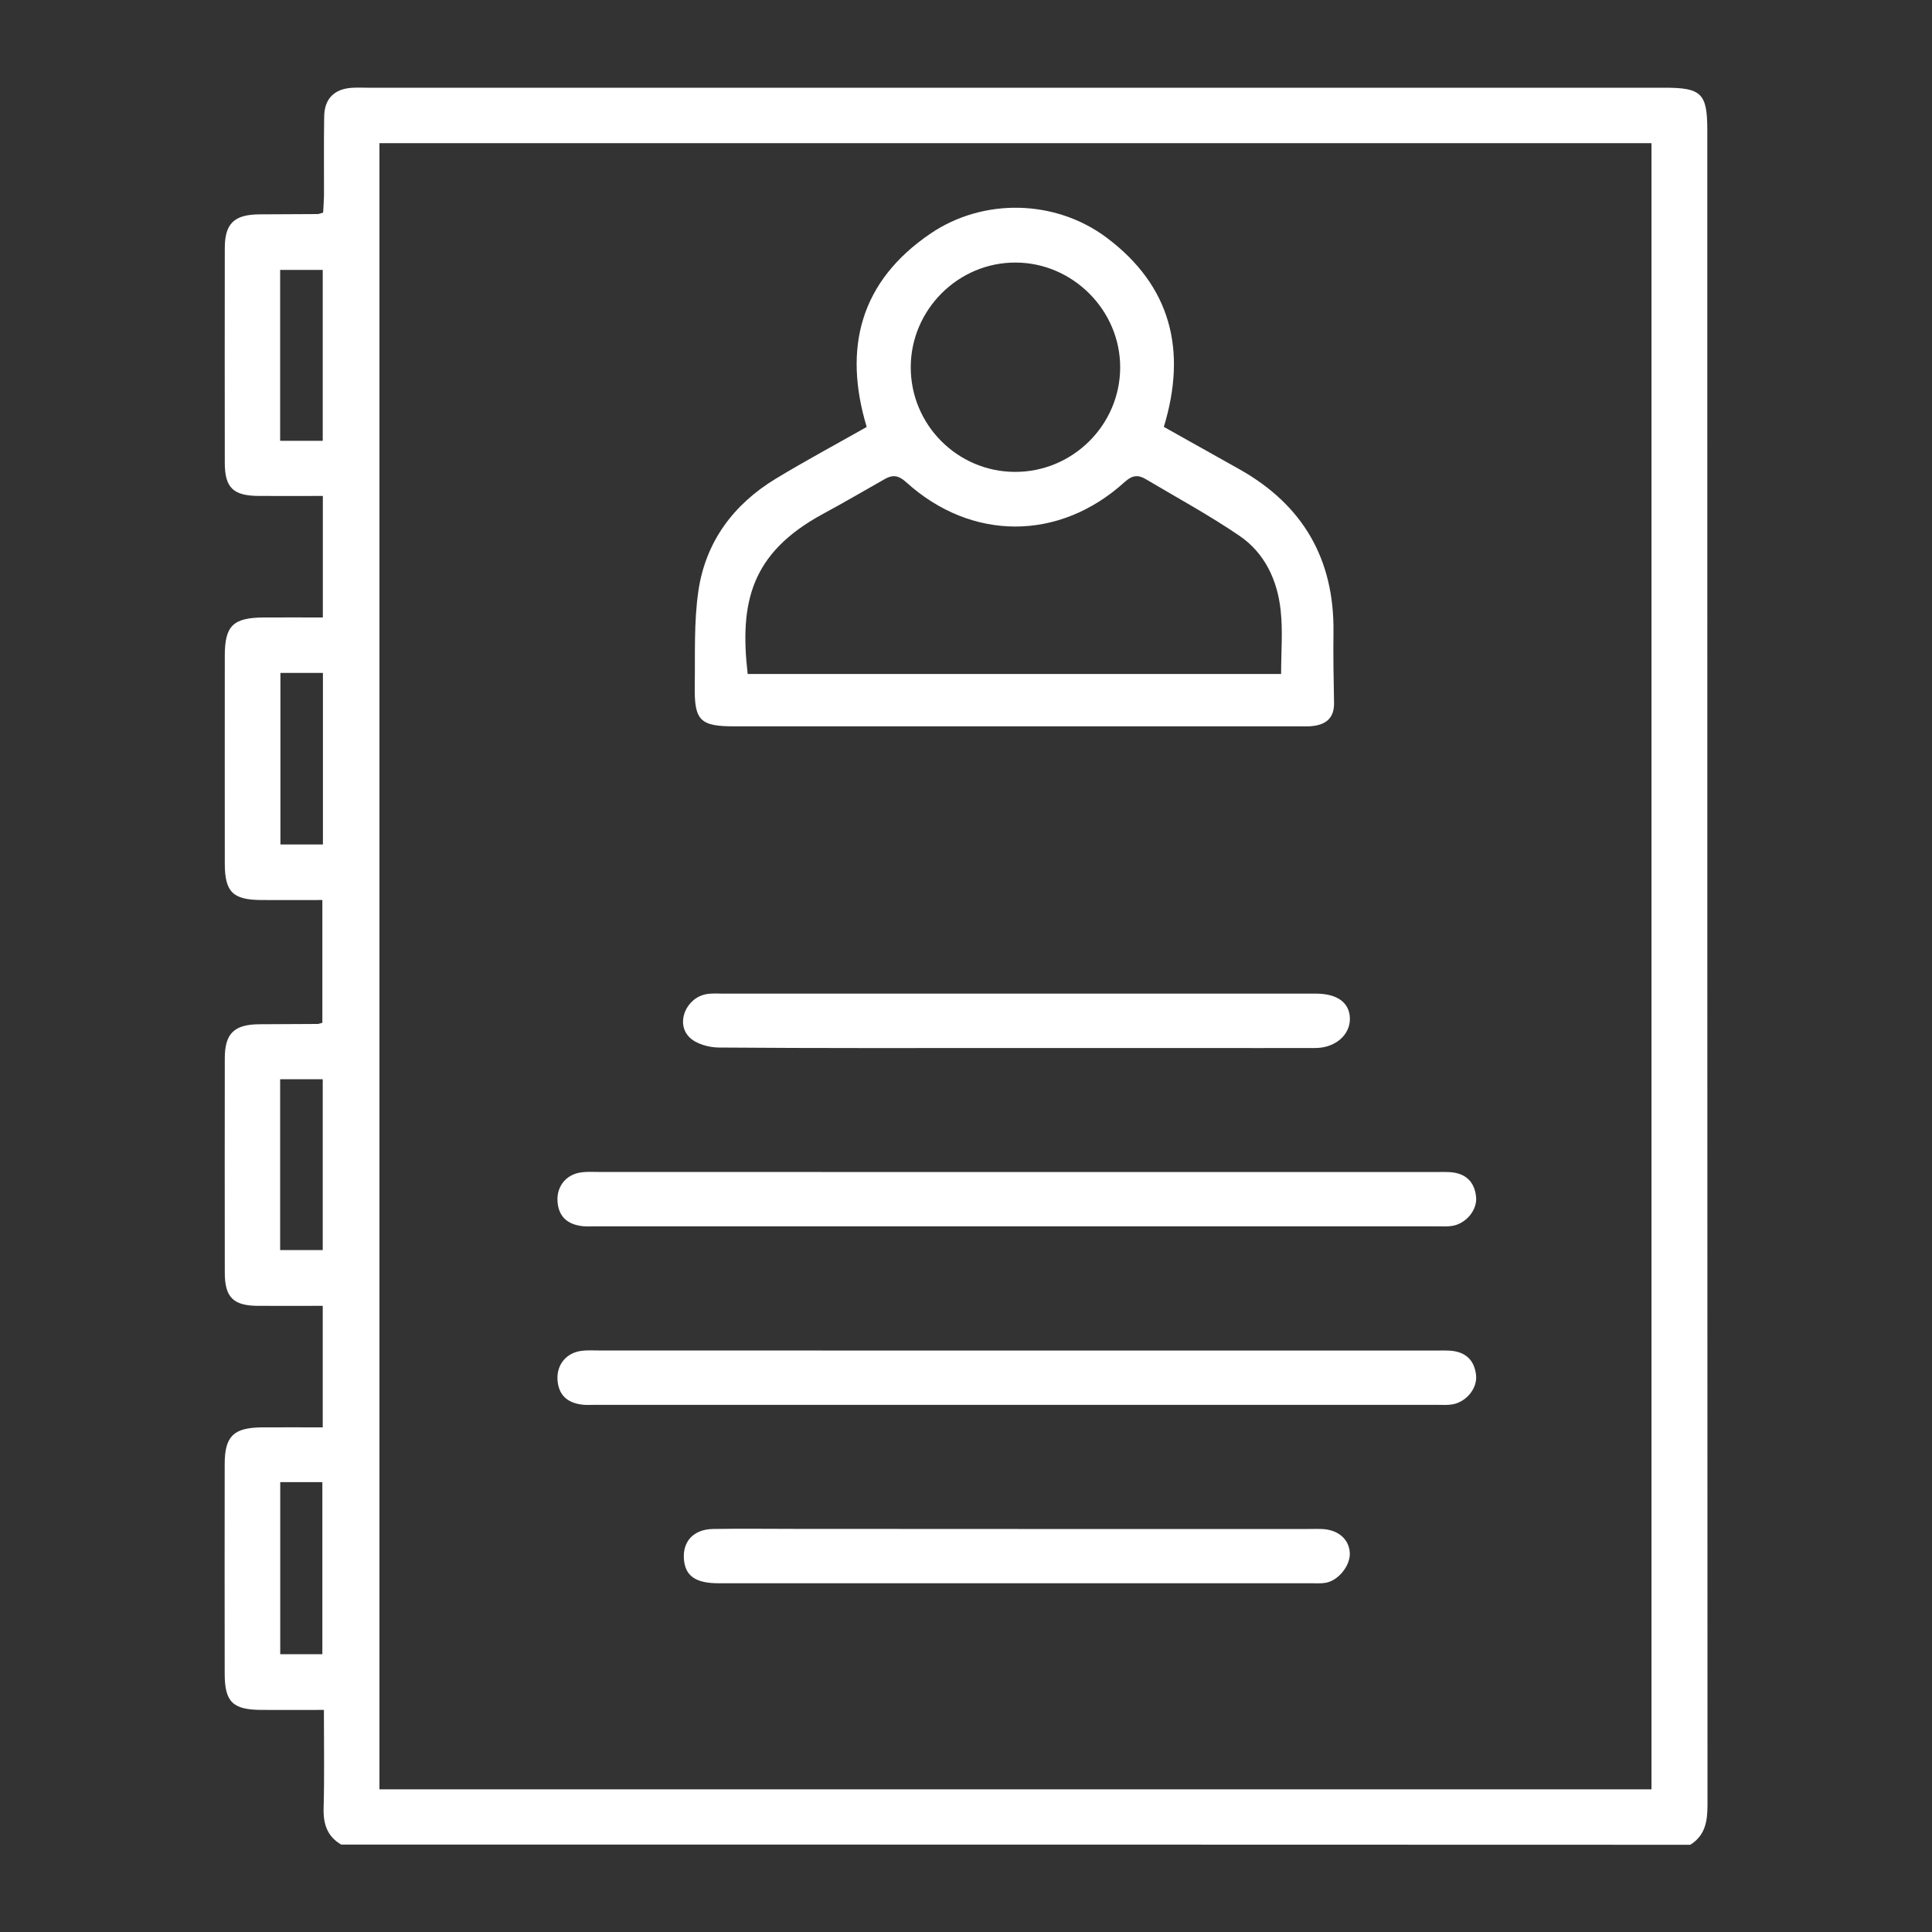
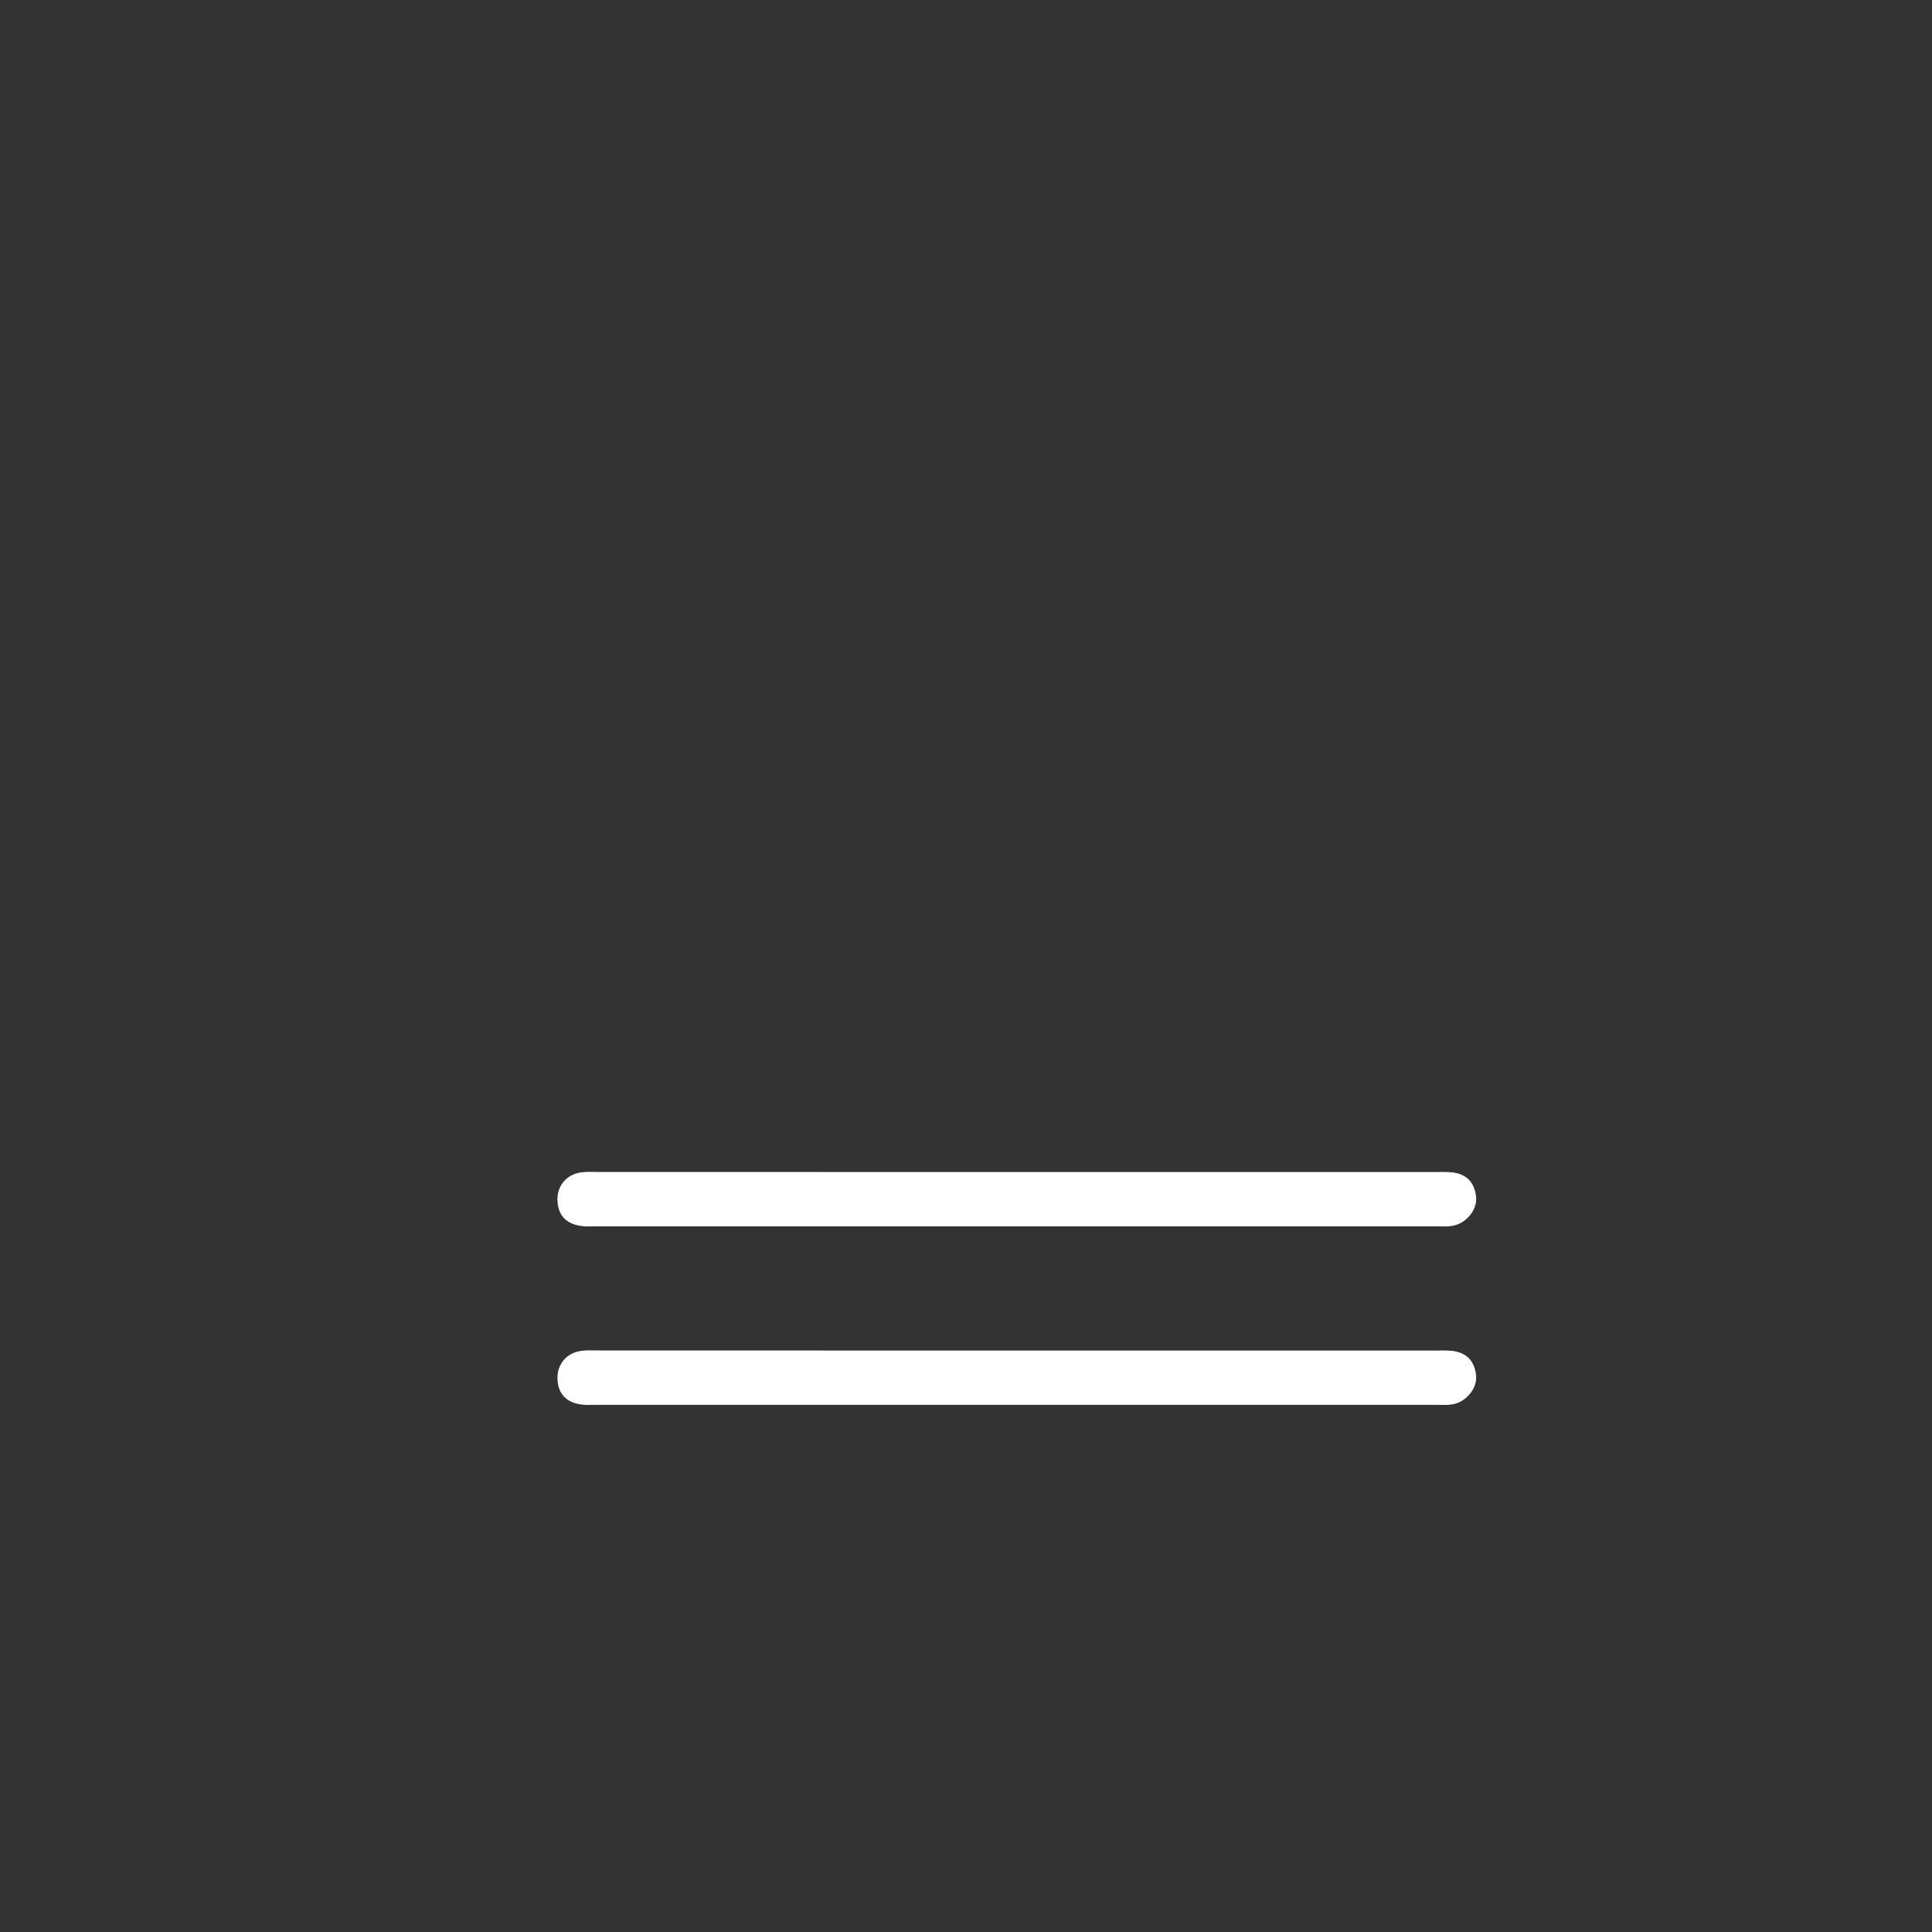
<svg xmlns="http://www.w3.org/2000/svg" version="1.1" id="Layer_1" x="0px" y="0px" viewBox="0 0 200 200" style="enable-background:new 0 0 200 200;" xml:space="preserve">
  <rect x="0" y="0" width="200" height="200" fill="#333333" stroke="none" />
  <style type="text/css">
	.st0{fill:#FFFFFF;}
	.st1{fill:none;}
</style>
  <g>
-     <path class="st0" d="M35.32,190.95c-1.43-0.84-1.86-2.1-1.82-3.73c0.09-3.3,0.03-6.61,0.03-10.21c-2.23,0-4.33,0.01-6.44,0   c-3-0.01-3.83-0.82-3.83-3.77c-0.01-7.22-0.01-14.45,0-21.67c0-2.89,0.91-3.78,3.85-3.81c2.06-0.01,4.12,0,6.3,0   c0-4.24,0-8.29,0-12.58c-2.28,0-4.51,0.01-6.74,0c-2.52-0.02-3.4-0.89-3.4-3.43c-0.01-7.4-0.01-14.8,0-22.2   c0-2.56,0.97-3.5,3.56-3.52c2.01-0.02,4.03-0.01,6.04-0.03c0.11,0,0.23-0.05,0.5-0.12c0-4.12,0-8.28,0-12.71   c-2.08,0-4.19,0.01-6.29,0c-2.98-0.01-3.81-0.83-3.81-3.79c-0.01-7.16,0-14.33,0-21.49c0-3.12,0.86-3.95,4.04-3.97   c2-0.01,4,0,6.11,0c0-4.25,0-8.3,0-12.58c-2.25,0-4.42,0.01-6.59,0c-2.69-0.01-3.56-0.84-3.56-3.45c-0.01-7.4-0.01-14.8,0-22.2   c0-2.55,0.97-3.48,3.58-3.5c2.01-0.01,4.03-0.02,6.04-0.03c0.11,0,0.23-0.06,0.56-0.15c0.03-0.55,0.08-1.17,0.09-1.8   c0.01-2.72-0.03-5.45,0.02-8.17c0.03-1.83,1.05-2.83,2.86-2.95c0.53-0.04,1.07-0.01,1.6-0.01c44.77,0,89.54,0,134.3,0   c3.82,0,4.42,0.59,4.42,4.41c0,57.79,0,115.57,0.02,173.36c0,1.7-0.24,3.15-1.78,4.12C128.42,190.95,81.87,190.95,35.32,190.95z    M170.96,185.23c0-56.92,0-113.67,0-170.41c-43.98,0-87.83,0-131.68,0c0,56.86,0,113.61,0,170.41   C83.22,185.23,127.03,185.23,170.96,185.23z M33.43,69.66c-1.58,0-3.01,0-4.4,0c0,6.02,0,11.89,0,17.76c1.53,0,2.92,0,4.4,0   C33.43,81.49,33.43,75.66,33.43,69.66z M29.01,153.43c0,6.05,0,11.92,0,17.81c1.54,0,2.97,0,4.36,0c0-6.02,0-11.88,0-17.81   C31.87,153.43,30.53,153.43,29.01,153.43z M33.41,45.63c0-6.04,0-11.86,0-17.69c-1.55,0-2.99,0-4.41,0c0,5.97,0,11.79,0,17.69   C30.5,45.63,31.89,45.63,33.41,45.63z M29,111.72c0,6.03,0,11.85,0,17.69c1.54,0,2.97,0,4.41,0c0-5.97,0-11.79,0-17.69   C31.9,111.72,30.51,111.72,29,111.72z" />
-     <path class="st0" d="M89.72,44.2c-2.47-8.2-0.65-15.1,6.62-20.03c5.49-3.72,12.93-3.51,18.19,0.41c6.7,5.01,8.36,11.69,5.95,19.61   c2.61,1.47,5.22,2.93,7.83,4.39c6.58,3.7,9.83,9.32,9.73,16.88c-0.03,2.43,0.01,4.85,0.06,7.28c0.03,1.45-0.69,2.2-2.06,2.4   c-0.52,0.08-1.06,0.05-1.6,0.05c-19.48,0-38.95,0-58.43,0c-3.52,0-4.14-0.59-4.09-4.13c0.05-3.31-0.1-6.66,0.38-9.91   c0.75-5.07,3.63-8.94,8-11.59C83.37,47.7,86.54,46,89.72,44.2z M132.62,69.77c0-2.28,0.19-4.47-0.05-6.62   c-0.34-3.1-1.65-5.91-4.27-7.69c-3.12-2.13-6.46-3.94-9.71-5.87c-0.79-0.47-1.4-0.39-2.17,0.31c-6.76,6.14-15.86,6.14-22.62,0.01   c-0.75-0.68-1.35-0.8-2.17-0.34c-2.16,1.23-4.31,2.48-6.49,3.66c-7.4,4.03-8.6,9.13-7.74,16.54   C95.74,69.77,114.07,69.77,132.62,69.77z M105.06,48.85c5.97,0.02,10.87-4.83,10.9-10.78c0.03-5.92-4.88-10.87-10.81-10.89   c-5.94-0.03-10.85,4.86-10.87,10.81C94.26,43.96,99.1,48.83,105.06,48.85z" />
    <path class="st0" d="M105.32,121.33c14.39,0,28.78,0,43.17,0c0.53,0,1.07-0.02,1.6,0.01c1.59,0.1,2.53,0.94,2.71,2.52   c0.16,1.36-1,2.79-2.44,3.04c-0.52,0.09-1.06,0.05-1.59,0.05c-29.08,0-58.16,0-87.24,0c-0.41,0-0.83,0.03-1.24-0.02   c-1.56-0.18-2.5-1-2.58-2.63c-0.07-1.54,0.93-2.74,2.48-2.94c0.58-0.08,1.18-0.04,1.77-0.04   C76.42,121.33,90.87,121.33,105.32,121.33z" />
    <path class="st0" d="M105.32,139.81c14.39,0,28.78,0,43.17,0c0.53,0,1.07-0.02,1.6,0.01c1.59,0.1,2.53,0.94,2.71,2.52   c0.16,1.36-1,2.79-2.44,3.04c-0.52,0.09-1.06,0.05-1.59,0.05c-29.08,0-58.16,0-87.24,0c-0.41,0-0.83,0.03-1.24-0.02   c-1.56-0.18-2.5-1-2.58-2.63c-0.07-1.54,0.93-2.74,2.48-2.94c0.58-0.08,1.18-0.04,1.77-0.04   C76.42,139.81,90.87,139.81,105.32,139.81z" />
-     <path class="st0" d="M105.09,108.49c-10.23,0-20.47,0.03-30.7-0.05c-1.02-0.01-2.32-0.37-3.01-1.05c-1.48-1.46-0.36-4.11,1.76-4.48   c0.58-0.1,1.18-0.05,1.77-0.05c20.23,0,40.47,0,60.7,0c0.24,0,0.47,0,0.71,0c2.14,0.03,3.37,0.94,3.42,2.54   c0.05,1.72-1.51,3.09-3.59,3.09c-3.96,0.01-7.93,0-11.89,0C117.87,108.49,111.48,108.49,105.09,108.49z" />
-     <path class="st0" d="M105.4,158.28c10,0,20,0,29.99,0c0.53,0,1.07-0.02,1.6,0.01c1.61,0.12,2.68,1.1,2.74,2.48   c0.06,1.29-1.16,2.84-2.49,3.08c-0.46,0.08-0.94,0.05-1.42,0.05c-20.47,0-40.94,0-61.41,0c-2.4,0-3.47-0.75-3.61-2.48   c-0.15-1.85,0.99-3.1,3-3.14c2.84-0.05,5.68-0.01,8.52-0.01C90.02,158.28,97.71,158.28,105.4,158.28z" />
  </g>
</svg>